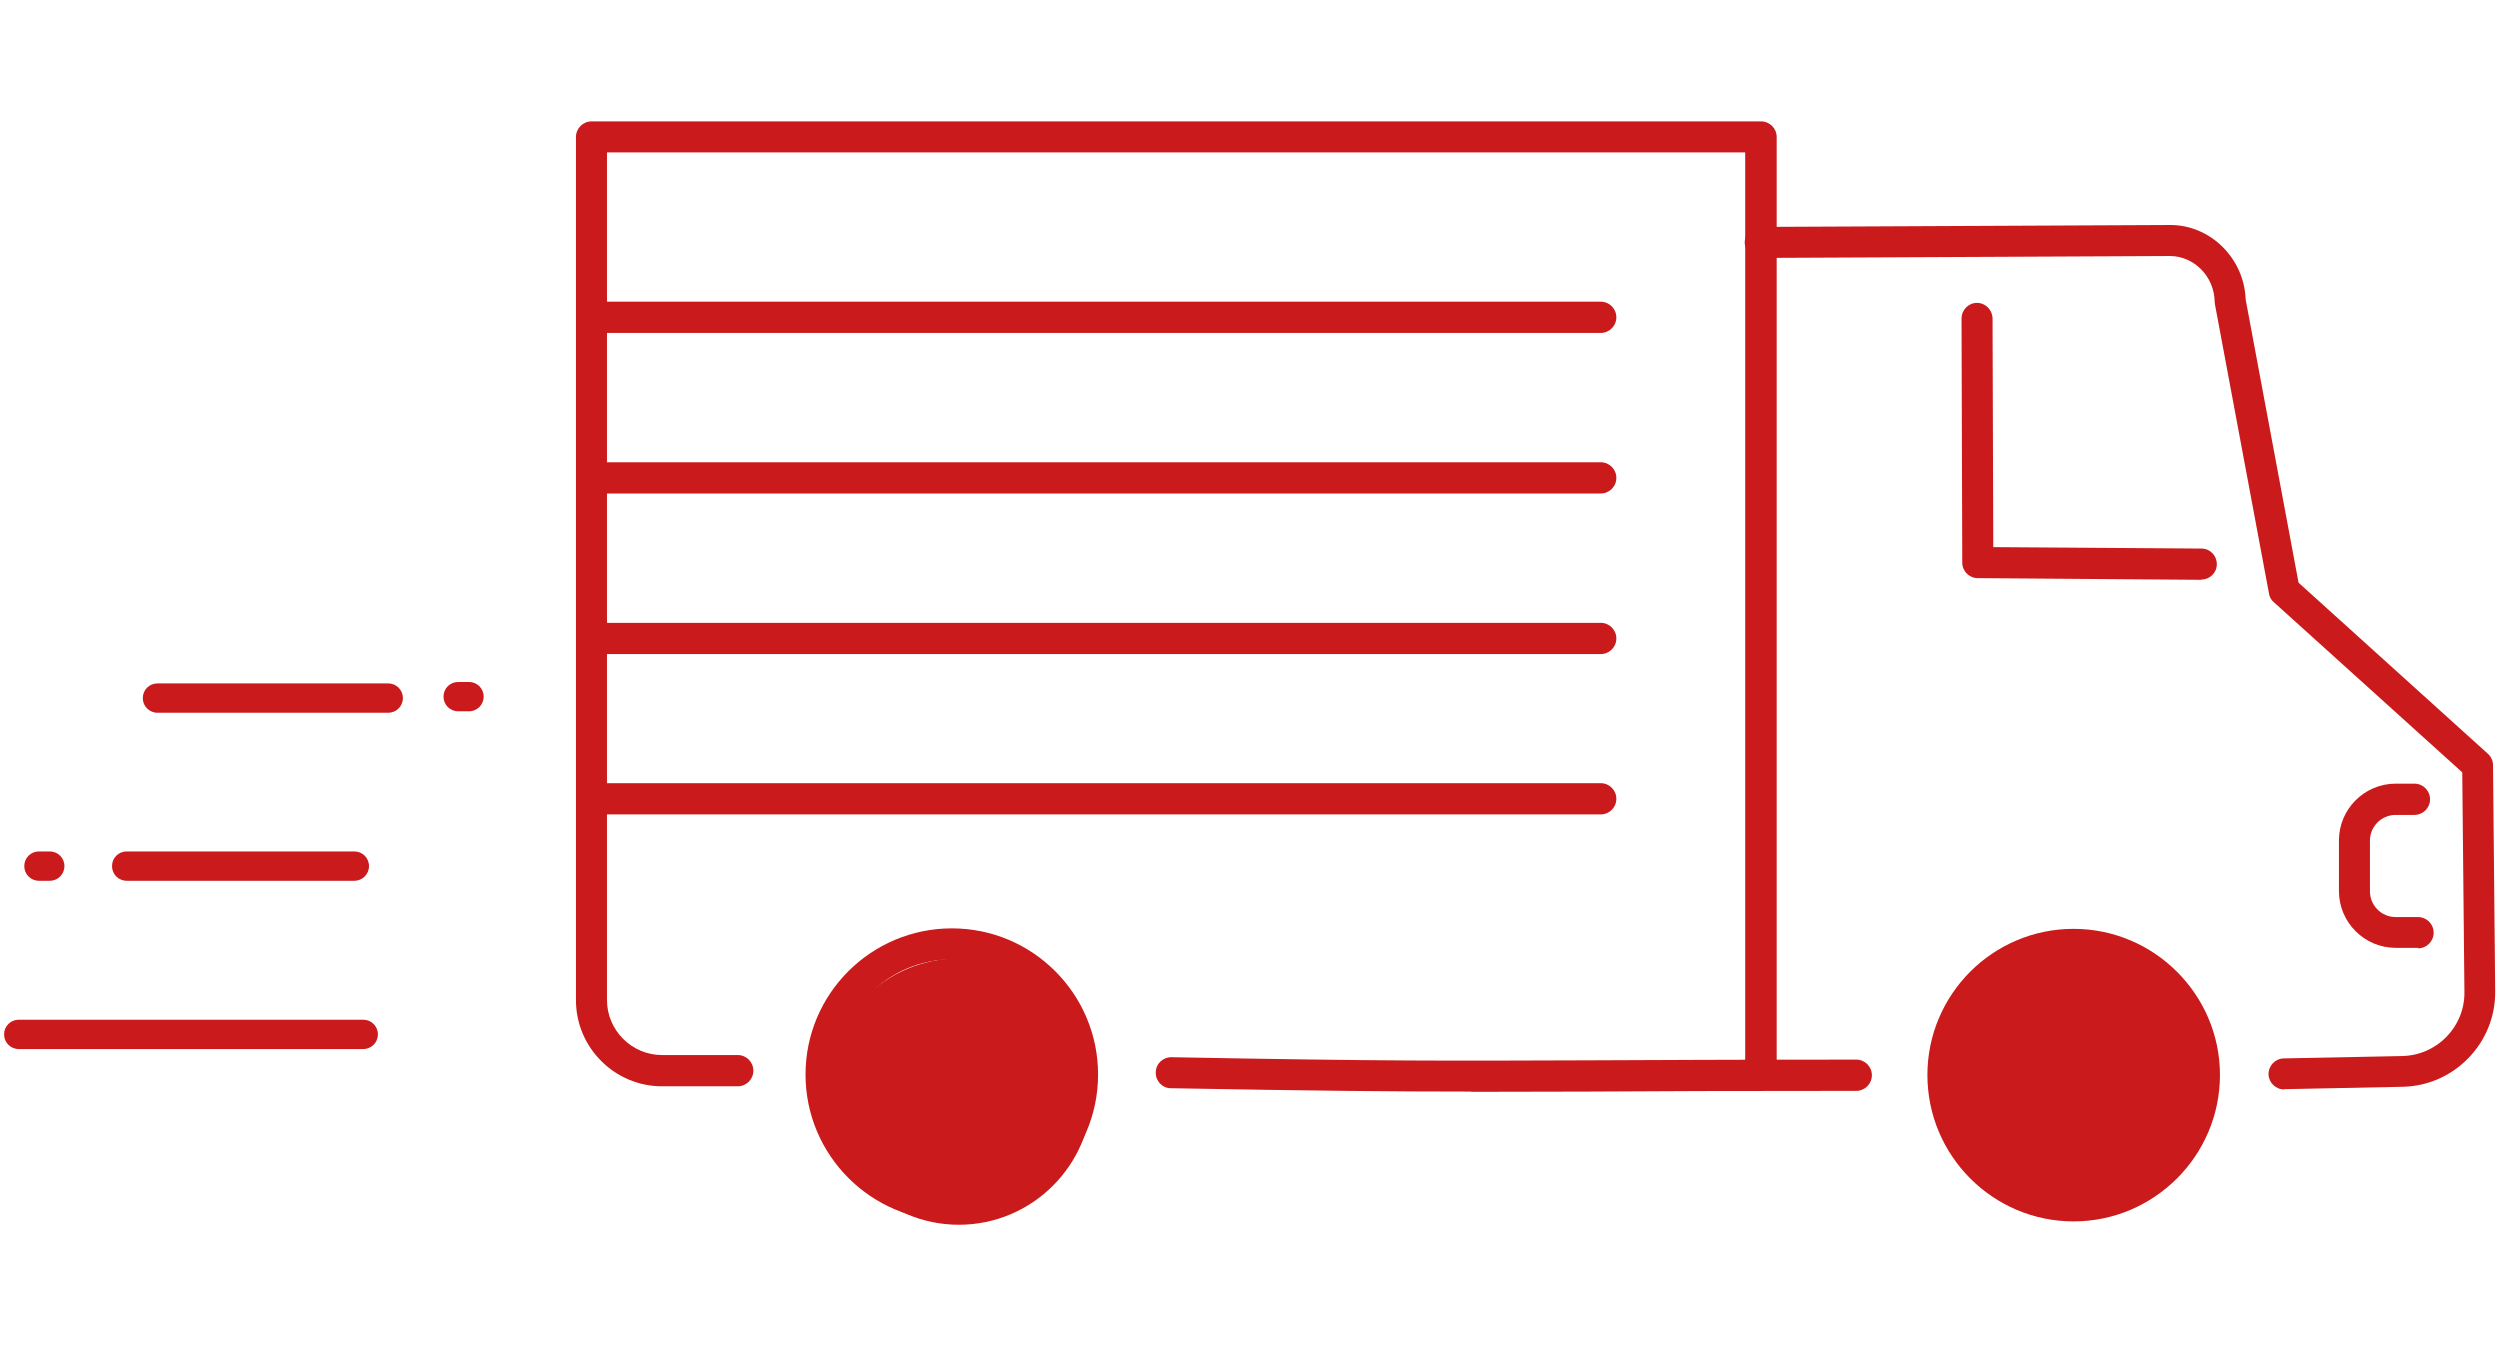
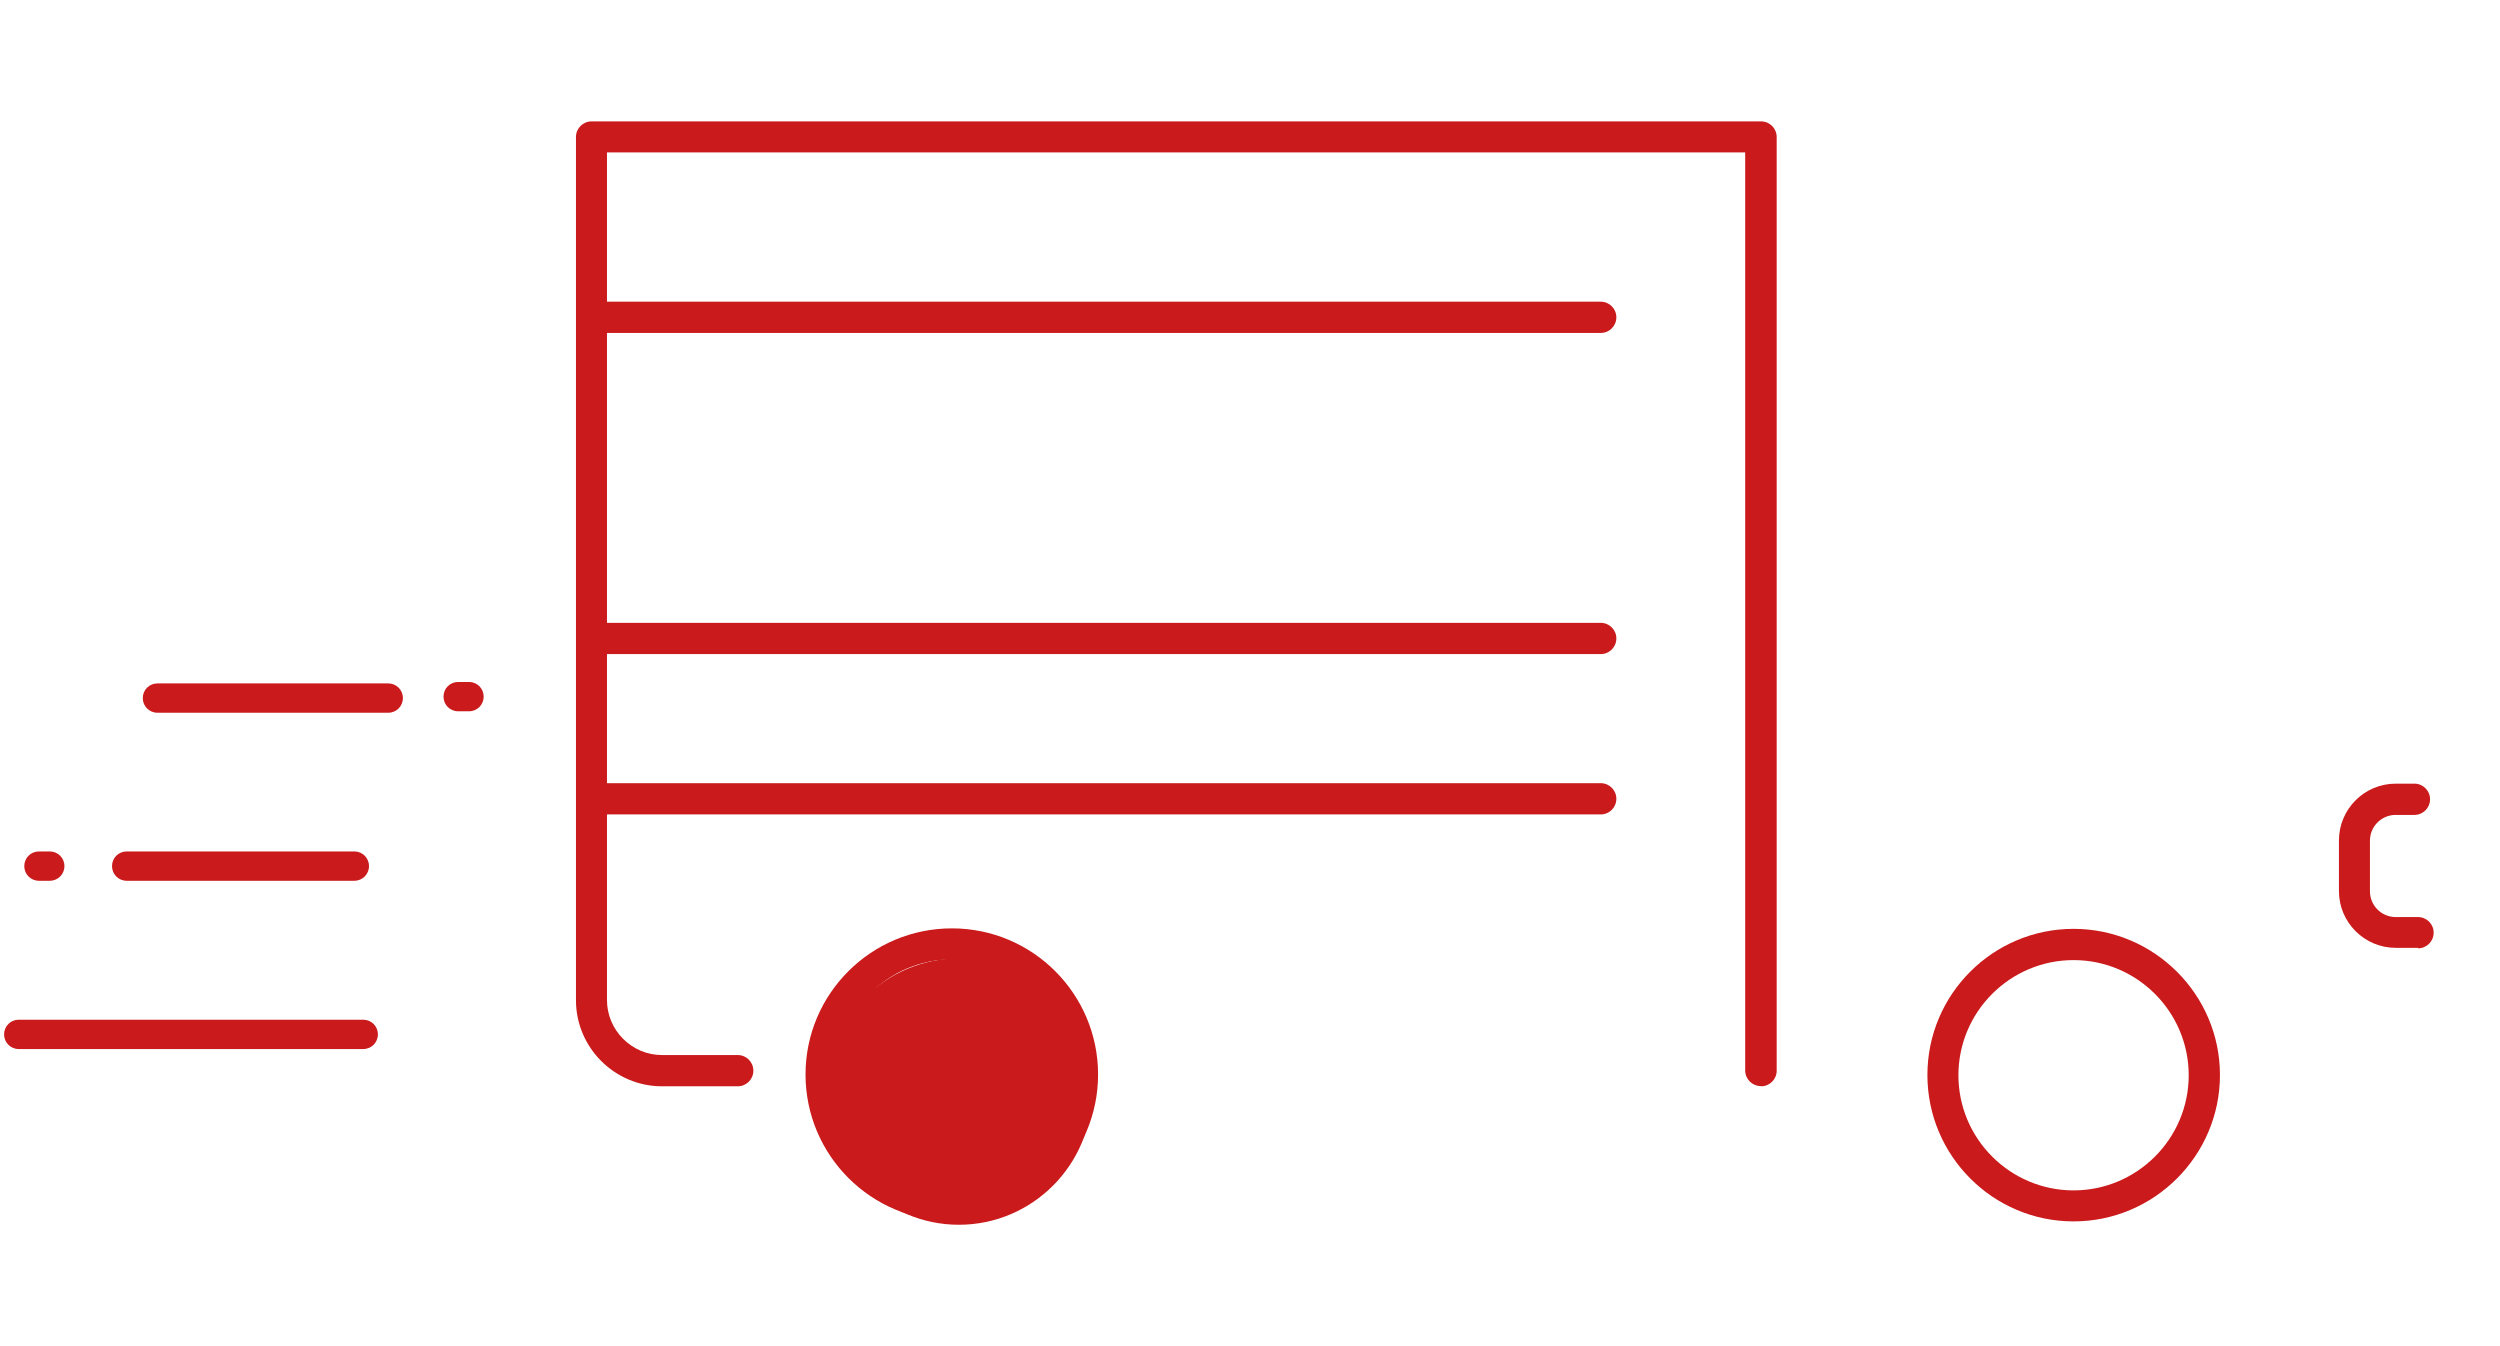
<svg xmlns="http://www.w3.org/2000/svg" id="_レイヤー_2" data-name="レイヤー 2" width="104" height="56" viewBox="0 0 104 56">
  <defs>
    <style>
      .cls-1 {
        fill: none;
      }

      .cls-2 {
        fill: #ca1a1b;
      }
    </style>
  </defs>
  <g id="Layout">
    <g>
      <g>
        <g>
          <path class="cls-2" d="M34.35,45.41c0-3.05,2.49-5.54,5.54-5.54s5.54,2.49,5.54,5.54-2.49,5.54-5.54,5.54-5.54-2.49-5.54-5.54Z" />
-           <path class="cls-2" d="M81.08,44.87c0-3.05,2.49-5.54,5.54-5.54s5.54,2.49,5.54,5.54-2.49,5.54-5.54,5.54-5.54-2.49-5.54-5.54Z" />
          <g>
-             <path class="cls-2" d="M95.02,45.32c-.35,0-.64-.28-.65-.63,0-.36.28-.65.63-.66l4.94-.1c1.44-.03,2.6-1.22,2.58-2.66l-.09-9.14-7.84-7.08c-.11-.09-.18-.22-.2-.36l-2.25-12.04s-.01-.07-.01-.11c-.02-1.04-.85-1.88-1.85-1.89h-.02s-17.03.08-17.03.08h0c-.36,0-.64-.29-.65-.64,0-.36.29-.65.64-.65l17.07-.08c1.67,0,3.07,1.39,3.13,3.1l2.2,11.78,7.88,7.12c.13.12.21.29.21.47l.09,9.42c.02,2.14-1.71,3.92-3.85,3.96l-4.94.1s0,0-.01,0Z" />
-             <path class="cls-2" d="M61.2,45.41c-3.21,0-6.37-.03-12.49-.14-.36,0-.64-.3-.63-.66,0-.36.31-.64.66-.63,8.97.17,11.58.15,17.3.13,2.72-.01,6.09-.03,11.18-.03.36,0,.65.29.65.65s-.29.65-.65.65c-5.09,0-8.46.01-11.18.03-1.82,0-3.33.01-4.83.01Z" />
-             <path class="cls-2" d="M91.57,24.12h0l-9.3-.07c-.35,0-.64-.29-.64-.64l-.03-10.16c0-.36.29-.65.64-.65h0c.36,0,.64.29.65.64l.03,9.52,8.66.06c.36,0,.64.29.64.65,0,.36-.29.64-.65.64Z" />
            <path class="cls-2" d="M86.26,50.81c-3.35,0-6.08-2.73-6.08-6.09s2.73-6.08,6.08-6.08,6.09,2.73,6.09,6.08-2.73,6.09-6.09,6.09ZM86.26,39.94c-2.64,0-4.79,2.15-4.79,4.79s2.15,4.79,4.79,4.79,4.79-2.15,4.79-4.79-2.15-4.79-4.79-4.79Z" />
            <path class="cls-2" d="M39.6,50.79c-3.36,0-6.09-2.73-6.09-6.09s2.73-6.08,6.09-6.08,6.08,2.73,6.08,6.08-2.73,6.09-6.08,6.09ZM39.6,39.91c-2.64,0-4.79,2.15-4.79,4.79s2.15,4.79,4.79,4.79,4.79-2.15,4.79-4.79-2.15-4.79-4.79-4.79Z" />
            <path class="cls-2" d="M100.59,39.43h-.93c-1.3,0-2.36-1.06-2.36-2.36v-2.11c0-1.3,1.06-2.36,2.36-2.36h.78c.36,0,.65.29.65.65s-.29.65-.65.65h-.78c-.59,0-1.07.48-1.07,1.07v2.11c0,.59.48,1.07,1.07,1.07h.93c.36,0,.65.29.65.65s-.29.65-.65.65Z" />
            <path class="cls-2" d="M73.25,45.18c-.36,0-.65-.29-.65-.65V6.34H25.25v35.26c0,1.26,1.03,2.29,2.29,2.29h3.15c.36,0,.65.29.65.65s-.29.65-.65.65h-3.15c-1.97,0-3.58-1.61-3.58-3.58V5.7c0-.36.29-.65.65-.65h48.65c.36,0,.65.29.65.65v38.84c0,.36-.29.65-.65.65Z" />
            <g>
              <path class="cls-2" d="M66.59,33.88H25.09c-.36,0-.65-.29-.65-.65s.29-.65.65-.65h41.5c.36,0,.65.29.65.65s-.29.65-.65.65Z" />
              <path class="cls-2" d="M66.59,27.21H25.09c-.36,0-.65-.29-.65-.65s.29-.65.65-.65h41.5c.36,0,.65.29.65.65s-.29.65-.65.65Z" />
-               <path class="cls-2" d="M66.59,20.53H25.09c-.36,0-.65-.29-.65-.65s.29-.65.65-.65h41.5c.36,0,.65.29.65.65s-.29.65-.65.65Z" />
              <path class="cls-2" d="M66.59,13.85H25.09c-.36,0-.65-.29-.65-.65s.29-.65.65-.65h41.5c.36,0,.65.29.65.65s-.29.65-.65.65Z" />
            </g>
          </g>
        </g>
        <g>
          <path class="cls-2" d="M15.11,43.64H.78c-.34,0-.61-.27-.61-.61s.27-.61.61-.61h14.33c.34,0,.61.27.61.61s-.27.61-.61.61Z" />
          <path class="cls-2" d="M2.07,36.64h-.45c-.34,0-.61-.27-.61-.61s.27-.61.61-.61h.45c.34,0,.61.27.61.61s-.27.61-.61.61Z" />
          <path class="cls-2" d="M19.51,29.59h-.45c-.34,0-.61-.27-.61-.61s.27-.61.61-.61h.45c.34,0,.61.27.61.61s-.27.61-.61.61Z" />
          <path class="cls-2" d="M14.74,36.64H5.27c-.34,0-.61-.27-.61-.61s.27-.61.61-.61h9.47c.34,0,.61.27.61.61s-.27.61-.61.61Z" />
          <path class="cls-2" d="M16.16,29.65H6.55c-.34,0-.61-.27-.61-.61s.27-.61.61-.61h9.6c.34,0,.61.27.61.61s-.27.61-.61.61Z" />
        </g>
      </g>
      <rect class="cls-1" width="104" height="56" />
    </g>
  </g>
</svg>